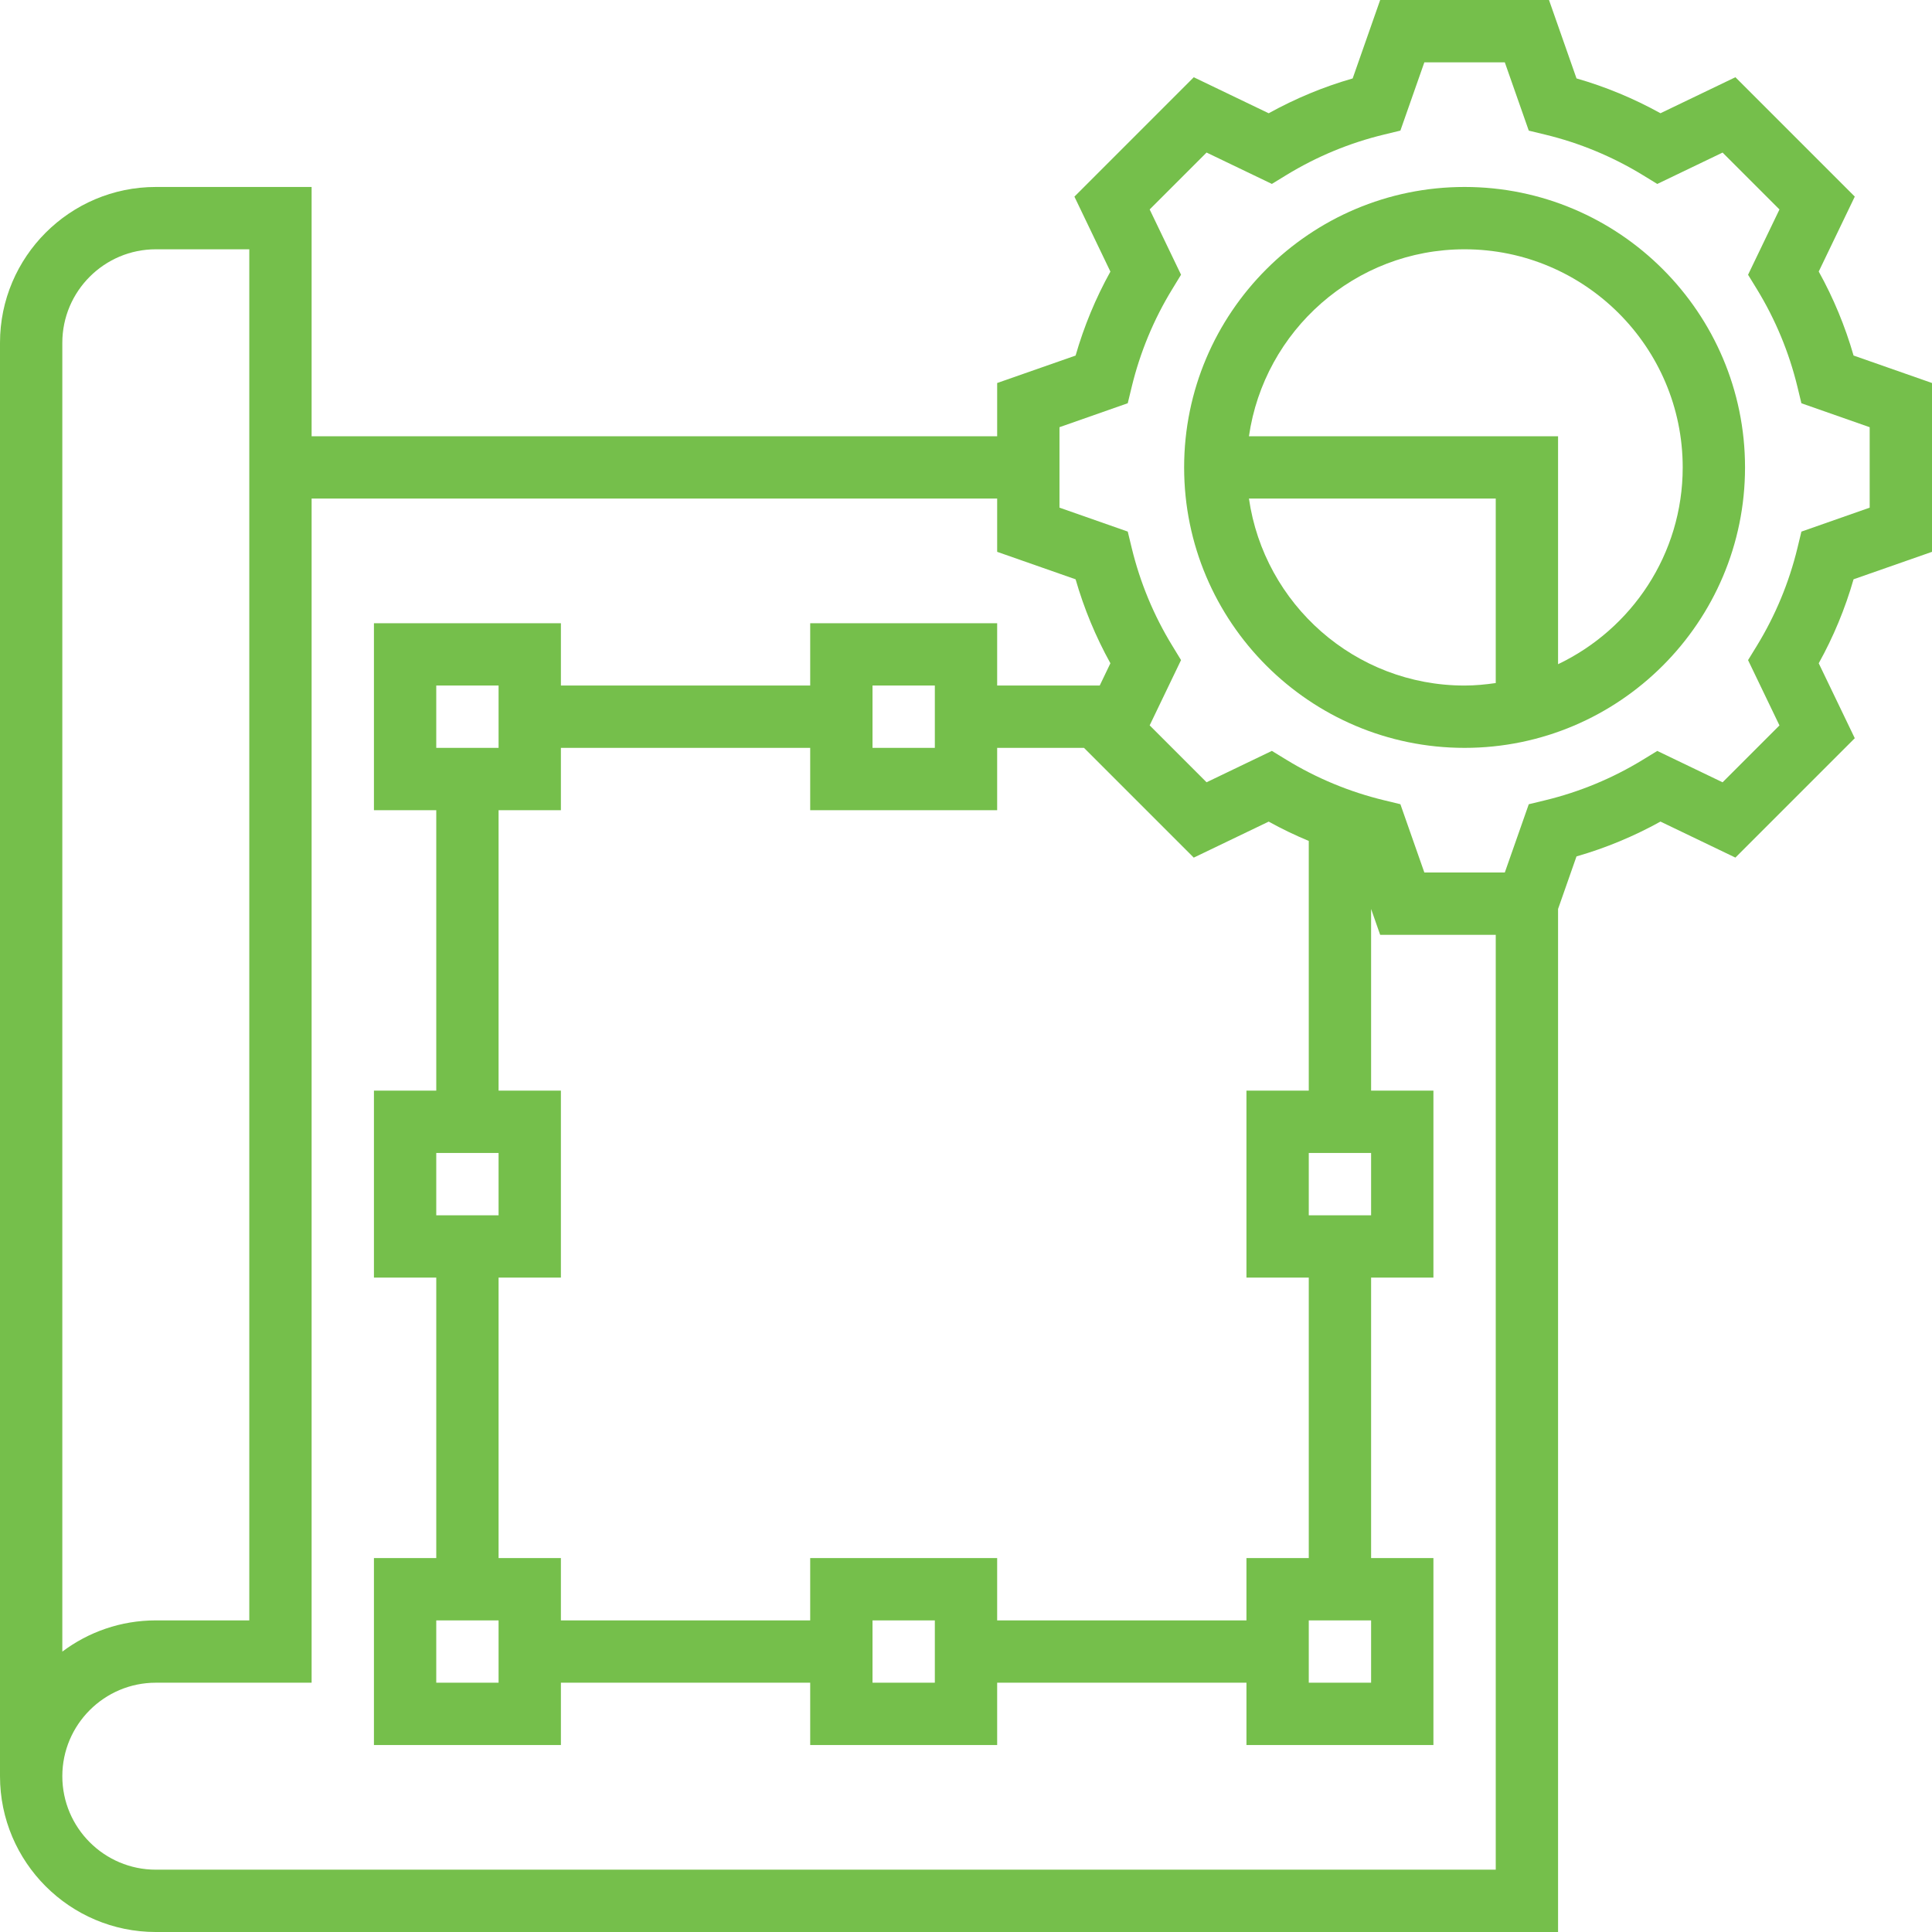
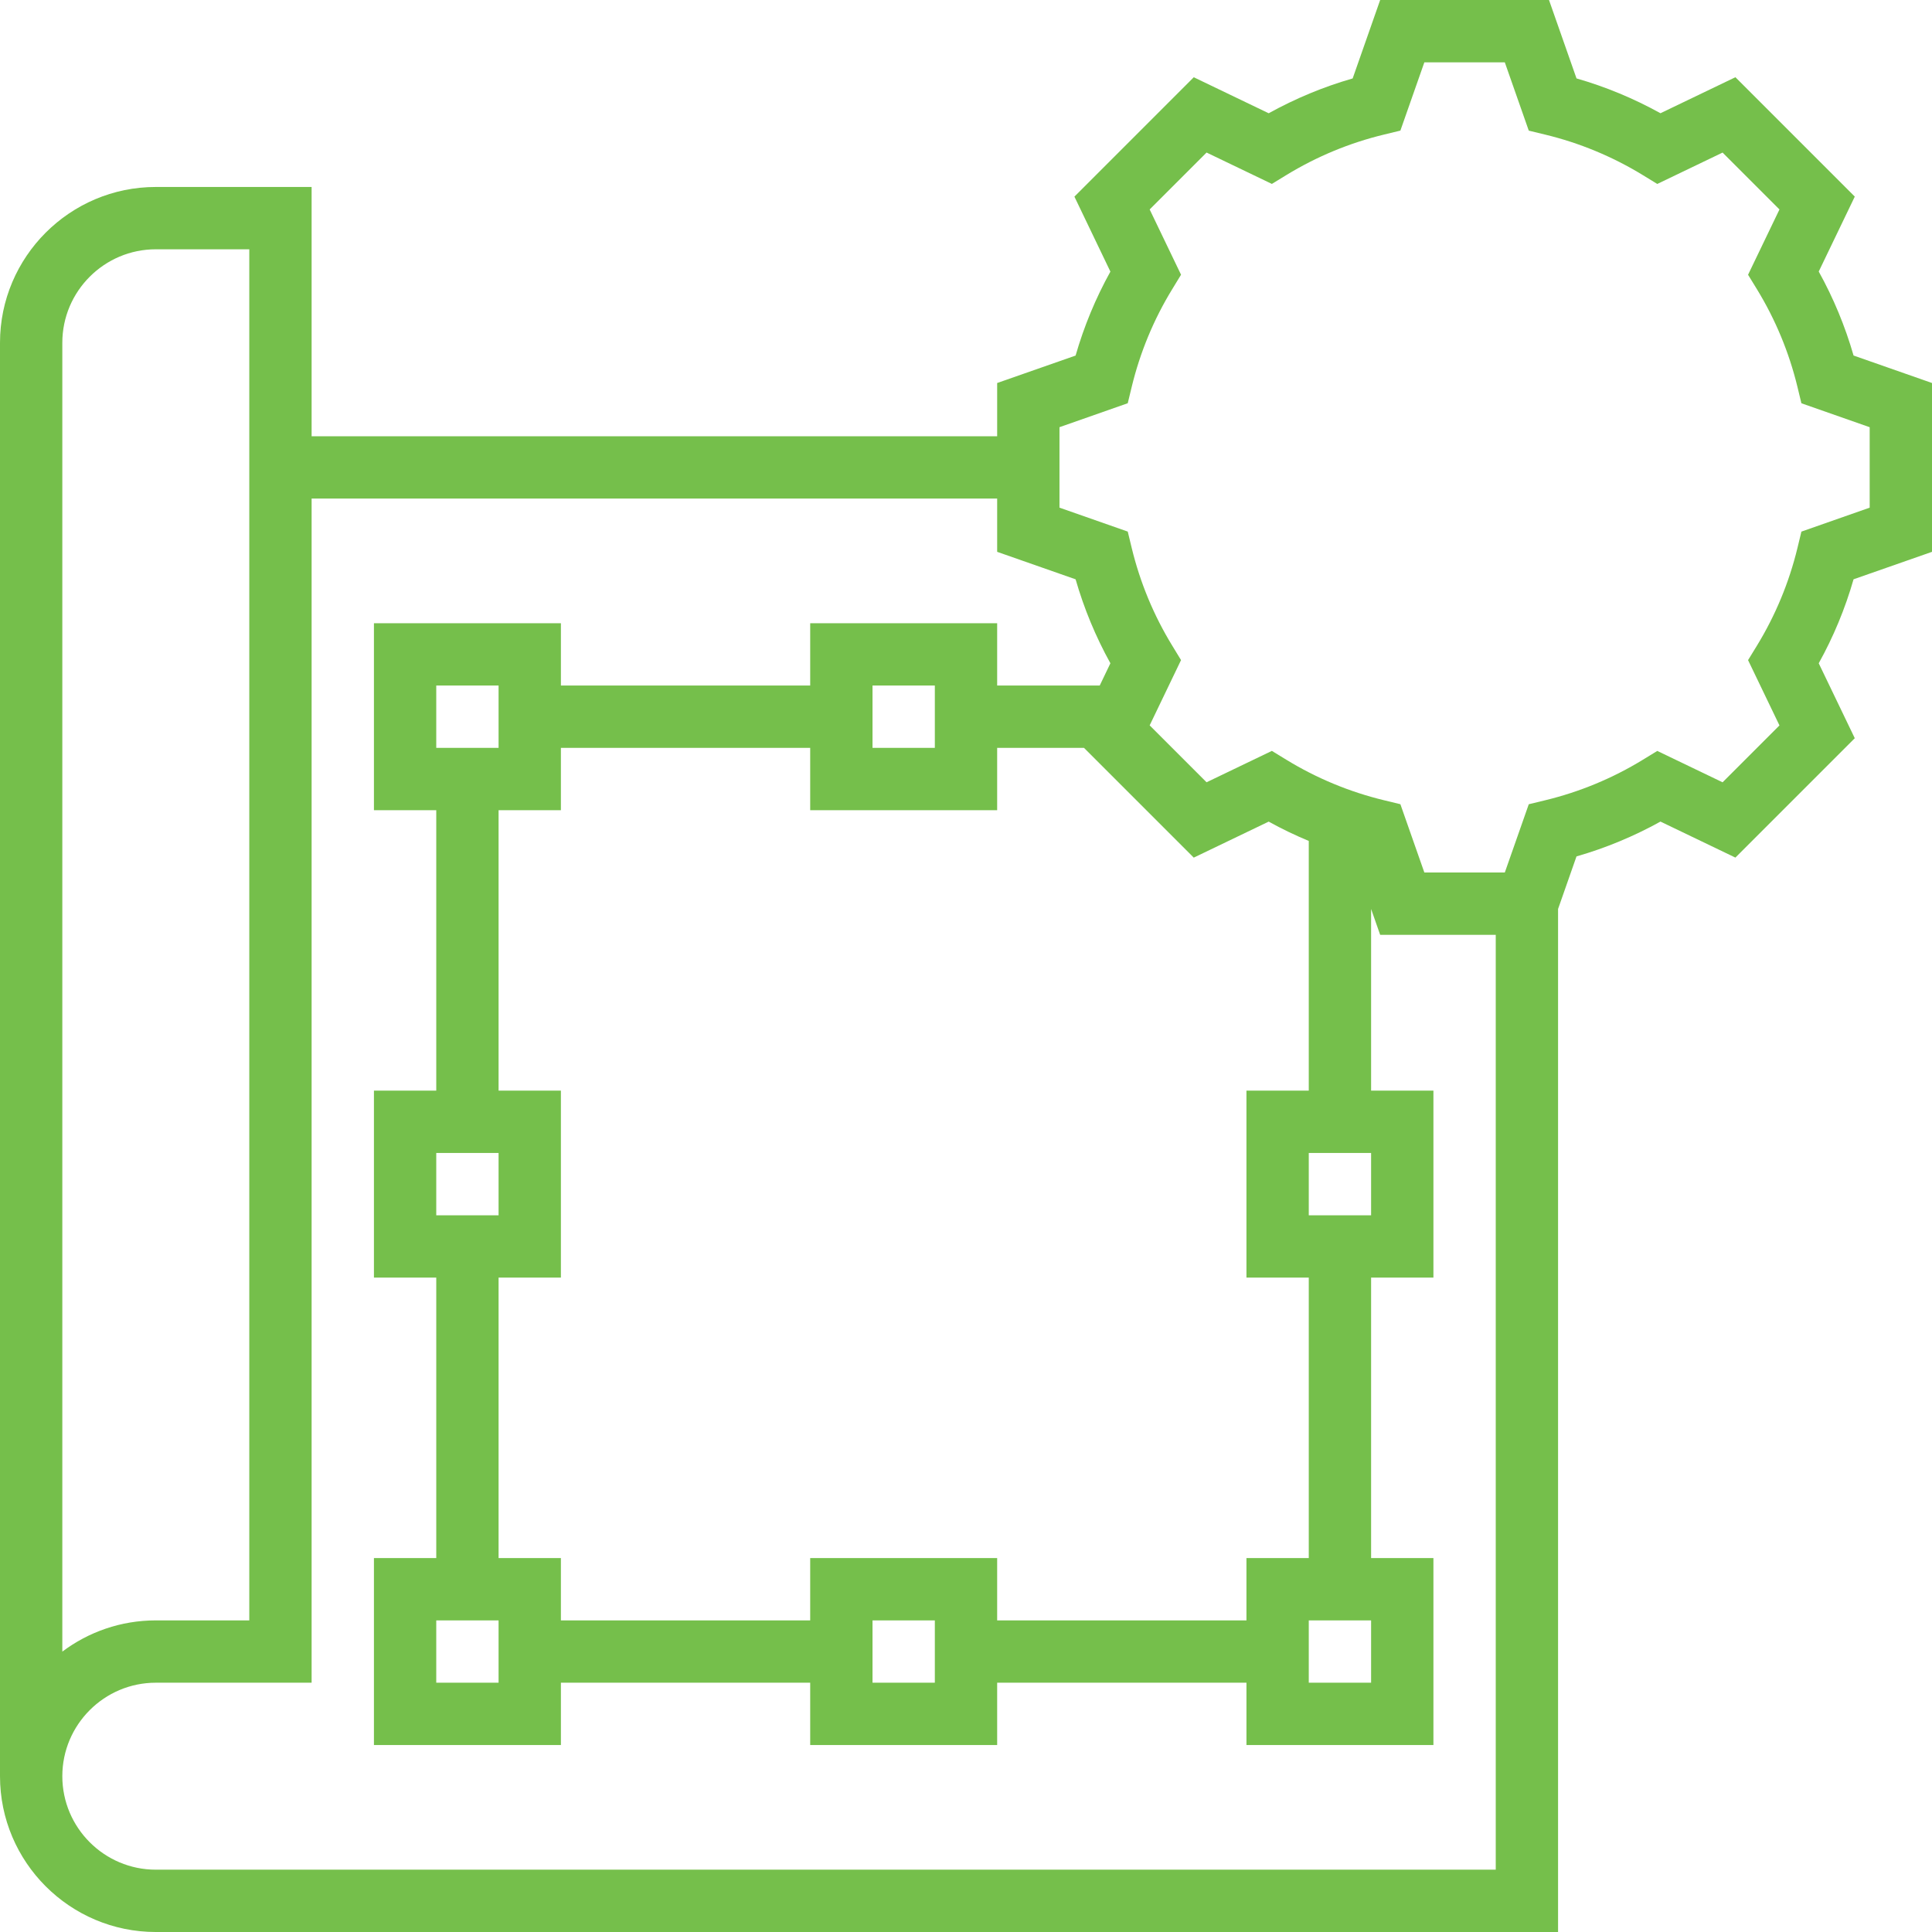
<svg xmlns="http://www.w3.org/2000/svg" height="512px" viewBox="0 0 496 496" width="512px">
  <g>
    <path d="m496 141.672v-43.344l-20.137-7.055c-2.16-7.504-5.152-14.73-8.941-21.562l9.254-19.238-30.648-30.648-19.238 9.246c-6.84-3.789-14.066-6.789-21.555-8.941l-7.062-20.129h-43.344l-7.062 20.137c-7.496 2.152-14.715 5.152-21.555 8.941l-19.238-9.246-30.641 30.648 9.238 19.246c-3.789 6.832-6.781 14.059-8.934 21.555l-20.137 7.047v13.672h-176v-64h-40c-22.055 0-40 17.945-40 40v368c0 22.055 17.945 40 40 40h360v-262.641l4.734-13.496c7.496-2.152 14.715-5.152 21.555-8.941l19.238 9.246 30.648-30.648-9.254-19.238c3.797-6.832 6.789-14.059 8.941-21.562zm-480-53.672c0-13.23 10.77-24 24-24h24v352h-24c-9 0-17.312 2.992-24 8.016zm24 392c-13.23 0-24-10.77-24-24s10.77-24 24-24h40v-304h176v13.672l20.137 7.055c2.16 7.504 5.152 14.723 8.934 21.555l-2.742 5.719h-26.328v-16h-48v16h-64v-16h-48v48h16v72h-16v48h16v72h-16v48h48v-16h64v16h48v-16h64v16h48v-48h-16v-72h16v-48h-16v-46.641l2.328 6.641h29.672v240zm296-168v-16h16v16zm0-32h-16v48h16v72h-16v16h-64v-16h-48v16h-64v-16h-16v-72h16v-48h-16v-72h16v-16h64v16h48v-16h22.297l28.176 28.176 19.238-9.246c3.344 1.855 6.777 3.504 10.289 4.965zm16 136v16h-16v-16zm-112 0v16h-16v-16zm-112 0v16h-16v-16zm0-120v16h-16v-16zm-16-104v-16h16v16zm112 0v-16h16v16zm238.473-55.52-1.023 4.23c-2.145 8.84-5.641 17.273-10.395 25.051l-2.277 3.711 8.062 16.766-14.602 14.602-16.766-8.055-3.711 2.27c-7.793 4.762-16.219 8.258-25.059 10.395l-4.223 1.023-6.152 17.527h-20.656l-6.152-17.535-4.223-1.023c-8.832-2.137-17.266-5.633-25.059-10.395l-3.711-2.27-16.766 8.055-14.609-14.609 8.055-16.758-2.262-3.711c-4.762-7.785-8.25-16.211-10.395-25.051l-1.023-4.23-17.527-6.145v-20.656l17.527-6.152 1.023-4.23c2.145-8.84 5.633-17.273 10.395-25.051l2.262-3.711-8.055-16.758 14.609-14.609 16.766 8.055 3.711-2.27c7.793-4.762 16.219-8.258 25.059-10.395l4.223-1.023 6.152-17.527h20.656l6.152 17.535 4.223 1.023c8.832 2.137 17.266 5.633 25.059 10.395l3.711 2.27 16.766-8.055 14.602 14.602-8.062 16.766 2.277 3.711c4.754 7.777 8.25 16.203 10.395 25.051l1.023 4.23 17.527 6.145v20.656zm0 0" data-original="#000000" class="active-path" data-old_color="#000000" fill="#75BF4B" />
-     <path d="m376 48c-39.703 0-72 32.305-72 72s32.297 72 72 72 72-32.305 72-72-32.297-72-72-72zm-55.359 80h63.359v47.359c-2.625.375-5.281.641-8 .641-28.152 0-51.457-20.902-55.359-48zm79.359 42.52v-58.52h-79.359c3.902-27.098 27.207-48 55.359-48 30.871 0 56 25.121 56 56 0 22.281-13.113 41.512-32 50.52zm0 0" data-original="#000000" class="active-path" data-old_color="#000000" fill="#75BF4B" />
  </g>
</svg>